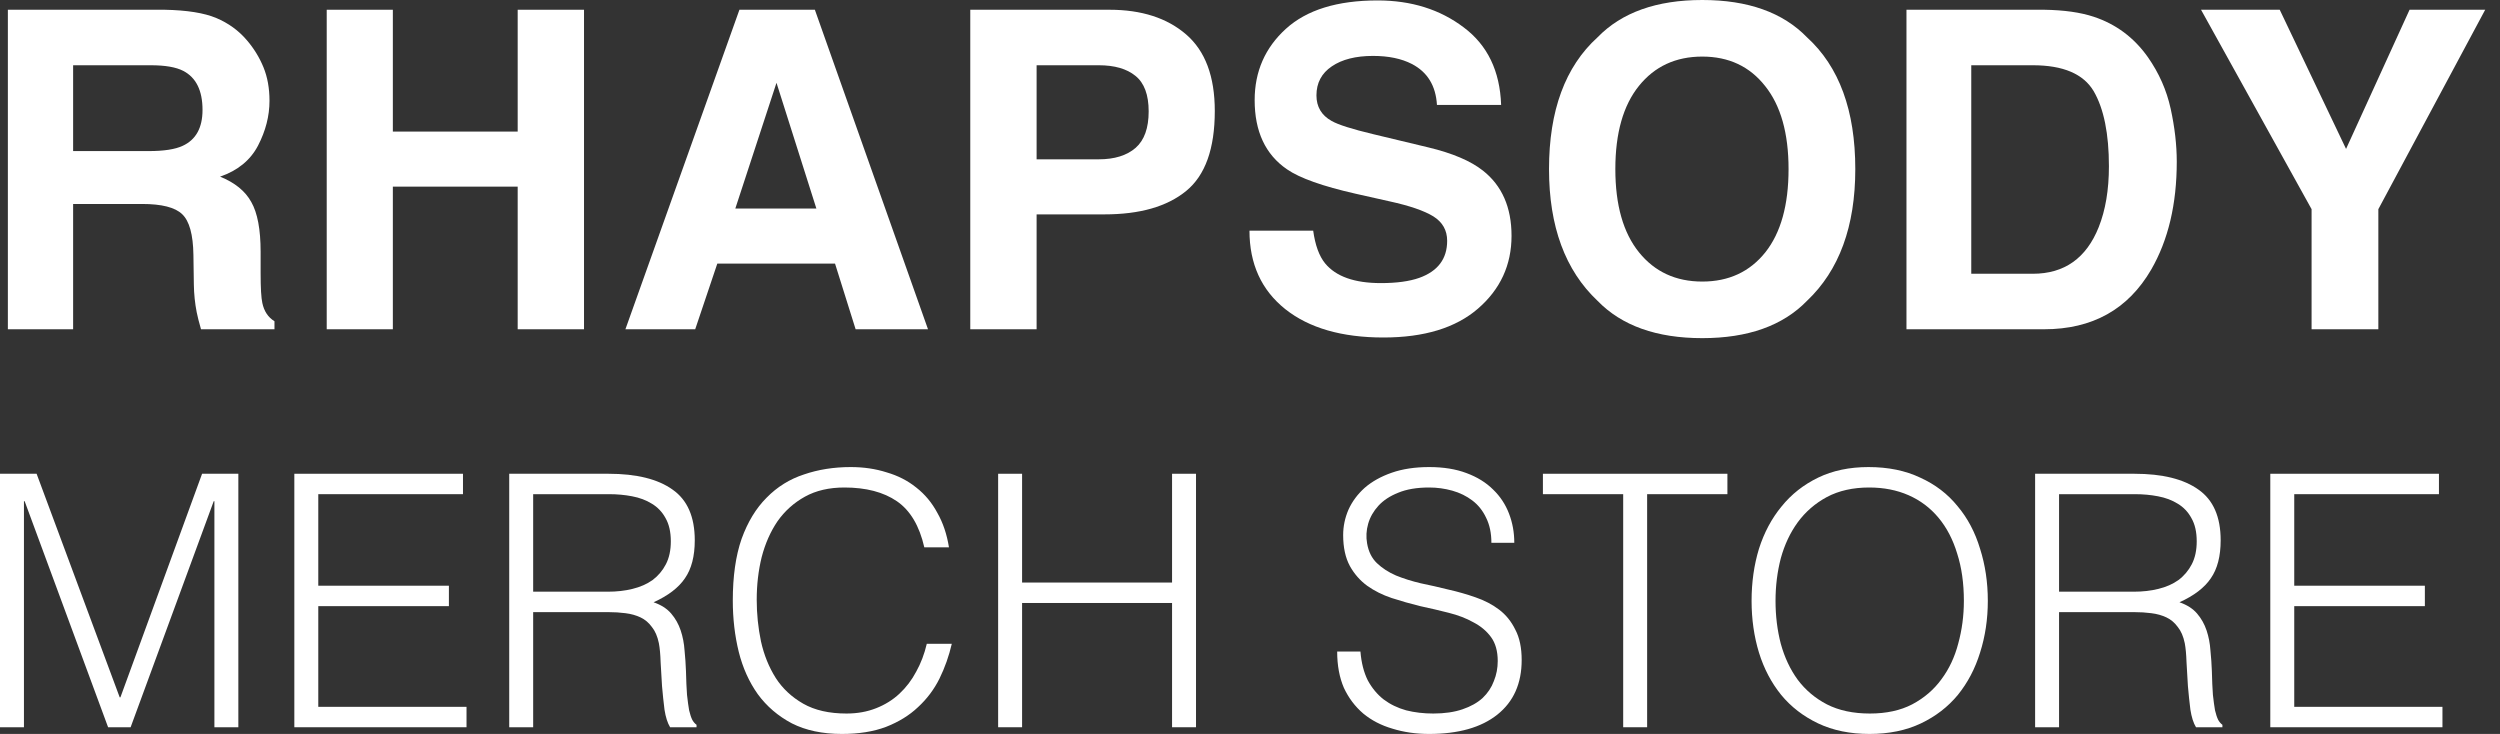
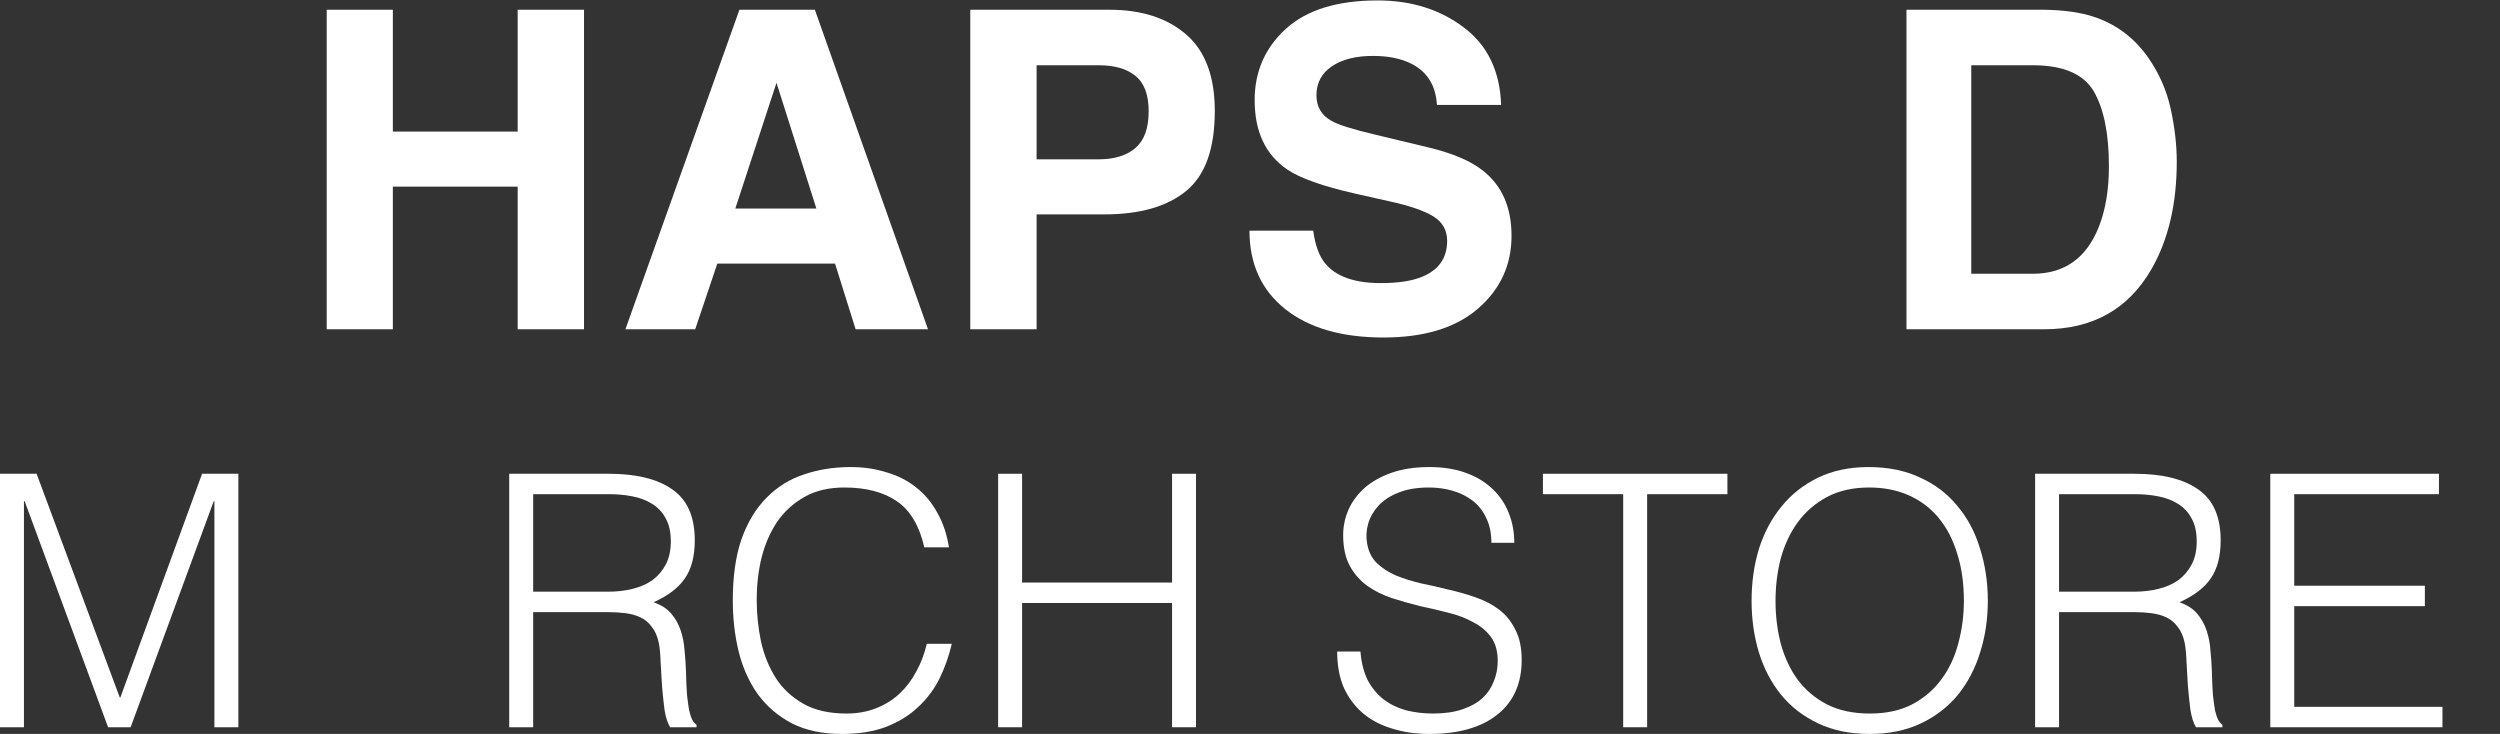
<svg xmlns="http://www.w3.org/2000/svg" width="109" height="32" viewBox="0 0 109 32" fill="none">
  <rect x="0" y="0" width="109" height="32" fill="#333333" stroke="none" />
-   <path d="M6.193 8.893H3.188V14.356H0.343V0.425H7.176C8.153 0.444 8.902 0.564 9.425 0.784C9.954 1.005 10.402 1.329 10.767 1.758C11.07 2.111 11.309 2.501 11.486 2.93C11.662 3.358 11.75 3.846 11.75 4.395C11.75 5.056 11.583 5.708 11.249 6.351C10.915 6.987 10.364 7.438 9.595 7.702C10.238 7.961 10.692 8.329 10.956 8.808C11.227 9.281 11.363 10.005 11.363 10.982V11.917C11.363 12.554 11.388 12.985 11.438 13.212C11.514 13.571 11.69 13.836 11.967 14.006V14.356H8.764C8.675 14.047 8.612 13.798 8.575 13.609C8.499 13.218 8.458 12.818 8.452 12.409L8.433 11.114C8.42 10.226 8.256 9.633 7.941 9.337C7.633 9.041 7.05 8.893 6.193 8.893ZM7.96 6.36C8.54 6.096 8.83 5.573 8.83 4.792C8.83 3.947 8.549 3.38 7.989 3.09C7.674 2.927 7.201 2.845 6.571 2.845H3.188V6.587H6.486C7.141 6.587 7.633 6.512 7.96 6.36Z" fill="white" />
  <path d="M22.571 14.356V8.137H17.128V14.356H14.245V0.425H17.128V5.737H22.571V0.425H25.463V14.356H22.571Z" fill="white" />
  <path d="M36.407 11.492H31.275L30.311 14.356H27.268L32.239 0.425H35.528L40.461 14.356H37.305L36.407 11.492ZM35.594 9.092L33.855 3.61L32.06 9.092H35.594Z" fill="white" />
  <path d="M48.154 9.347H45.196V14.356H42.304V0.425H48.371C49.77 0.425 50.885 0.784 51.717 1.503C52.549 2.221 52.965 3.333 52.965 4.839C52.965 6.483 52.549 7.646 51.717 8.326C50.885 9.007 49.698 9.347 48.154 9.347ZM49.515 6.445C49.893 6.111 50.082 5.582 50.082 4.858C50.082 4.133 49.89 3.616 49.506 3.308C49.127 2.999 48.595 2.845 47.908 2.845H45.196V6.946H47.908C48.595 6.946 49.131 6.779 49.515 6.445Z" fill="white" />
  <path d="M60.204 12.343C60.891 12.343 61.448 12.267 61.877 12.116C62.689 11.826 63.096 11.287 63.096 10.5C63.096 10.04 62.894 9.684 62.491 9.432C62.088 9.186 61.454 8.969 60.591 8.78L59.117 8.449C57.668 8.121 56.666 7.765 56.112 7.381C55.173 6.738 54.703 5.733 54.703 4.366C54.703 3.119 55.157 2.082 56.064 1.257C56.972 0.432 58.304 0.019 60.062 0.019C61.53 0.019 62.781 0.41 63.814 1.191C64.853 1.966 65.398 3.094 65.449 4.574H62.651C62.601 3.736 62.236 3.141 61.555 2.788C61.102 2.555 60.538 2.438 59.864 2.438C59.114 2.438 58.515 2.589 58.068 2.892C57.621 3.194 57.397 3.616 57.397 4.158C57.397 4.656 57.617 5.028 58.058 5.273C58.342 5.437 58.947 5.629 59.873 5.85L62.273 6.426C63.326 6.678 64.12 7.016 64.655 7.438C65.487 8.093 65.903 9.041 65.903 10.282C65.903 11.555 65.414 12.614 64.438 13.458C63.467 14.296 62.094 14.715 60.317 14.715C58.503 14.715 57.076 14.302 56.036 13.477C54.996 12.645 54.477 11.505 54.477 10.056H57.255C57.343 10.692 57.517 11.168 57.775 11.483C58.247 12.056 59.057 12.343 60.204 12.343Z" fill="white" />
-   <path d="M74.219 14.743C72.228 14.743 70.707 14.201 69.654 13.117C68.243 11.788 67.537 9.873 67.537 7.372C67.537 4.82 68.243 2.905 69.654 1.626C70.707 0.542 72.228 0 74.219 0C76.21 0 77.732 0.542 78.784 1.626C80.189 2.905 80.891 4.82 80.891 7.372C80.891 9.873 80.189 11.788 78.784 13.117C77.732 14.201 76.21 14.743 74.219 14.743ZM76.969 11.001C77.643 10.15 77.981 8.94 77.981 7.372C77.981 5.809 77.64 4.602 76.96 3.752C76.286 2.895 75.372 2.467 74.219 2.467C73.066 2.467 72.146 2.892 71.46 3.742C70.773 4.593 70.429 5.803 70.429 7.372C70.429 8.94 70.773 10.15 71.46 11.001C72.146 11.851 73.066 12.276 74.219 12.276C75.372 12.276 76.289 11.851 76.969 11.001Z" fill="white" />
  <path d="M89.123 14.356H83.122V0.425H89.123C89.986 0.438 90.704 0.539 91.278 0.728C92.254 1.049 93.045 1.638 93.65 2.495C94.135 3.188 94.466 3.938 94.642 4.744C94.818 5.551 94.907 6.319 94.907 7.05C94.907 8.903 94.535 10.471 93.791 11.757C92.783 13.489 91.227 14.356 89.123 14.356ZM91.287 3.979C90.84 3.223 89.954 2.845 88.631 2.845H85.947V11.936H88.631C90.005 11.936 90.963 11.259 91.504 9.904C91.8 9.161 91.949 8.276 91.949 7.249C91.949 5.831 91.728 4.741 91.287 3.979Z" fill="white" />
-   <path d="M108.355 0.425L103.696 9.12V14.356H100.785V9.12L95.965 0.425H99.396L102.288 6.493L105.057 0.425H108.355Z" fill="white" />
  <path d="M0 31.708V20.656H1.596L5.219 30.404H5.25L8.811 20.656H10.392V31.708H9.348V21.853H9.318L5.695 31.708H4.713L1.075 21.853H1.044V31.708H0Z" fill="white" />
-   <path d="M12.833 31.708V20.656H20.186V21.546H13.877V25.537H19.572V26.428H13.877V30.818H20.34V31.708H12.833Z" fill="white" />
  <path d="M26.5 25.798C26.889 25.798 27.247 25.758 27.575 25.676C27.912 25.594 28.204 25.466 28.45 25.292C28.695 25.108 28.89 24.877 29.033 24.601C29.176 24.325 29.248 23.992 29.248 23.603C29.248 23.194 29.171 22.856 29.018 22.59C28.874 22.324 28.675 22.114 28.419 21.961C28.173 21.807 27.887 21.7 27.559 21.638C27.242 21.577 26.91 21.546 26.561 21.546H23.246V25.798H26.5ZM23.246 26.689V31.708H22.202V20.656H26.531C27.749 20.656 28.68 20.886 29.325 21.347C29.969 21.797 30.292 22.534 30.292 23.557C30.292 24.253 30.148 24.806 29.862 25.215C29.586 25.624 29.13 25.972 28.496 26.259C28.823 26.372 29.079 26.535 29.263 26.75C29.447 26.965 29.586 27.211 29.678 27.487C29.77 27.763 29.826 28.055 29.847 28.362C29.877 28.669 29.898 28.966 29.908 29.252C29.918 29.672 29.933 30.02 29.954 30.296C29.985 30.572 30.015 30.797 30.046 30.971C30.087 31.145 30.133 31.284 30.184 31.386C30.235 31.478 30.297 31.55 30.369 31.601V31.708H29.217C29.105 31.524 29.023 31.268 28.972 30.941C28.931 30.613 28.895 30.27 28.864 29.912C28.844 29.554 28.823 29.206 28.803 28.869C28.793 28.531 28.767 28.255 28.726 28.04C28.665 27.743 28.562 27.507 28.419 27.333C28.286 27.149 28.122 27.011 27.928 26.919C27.733 26.827 27.513 26.765 27.268 26.735C27.032 26.704 26.787 26.689 26.531 26.689H23.246Z" fill="white" />
  <path d="M40.3 23.864C40.085 22.923 39.686 22.252 39.103 21.853C38.52 21.454 37.757 21.255 36.816 21.255C36.15 21.255 35.577 21.388 35.096 21.654C34.615 21.92 34.216 22.278 33.899 22.728C33.592 23.179 33.362 23.701 33.208 24.294C33.065 24.877 32.993 25.497 32.993 26.151C32.993 26.765 33.055 27.369 33.178 27.963C33.31 28.556 33.525 29.088 33.822 29.559C34.119 30.02 34.518 30.393 35.02 30.68C35.521 30.966 36.15 31.11 36.908 31.11C37.378 31.11 37.808 31.033 38.197 30.879C38.586 30.726 38.924 30.516 39.21 30.25C39.507 29.974 39.753 29.651 39.947 29.283C40.152 28.915 40.305 28.51 40.408 28.07H41.498C41.375 28.602 41.196 29.109 40.96 29.59C40.725 30.061 40.413 30.475 40.024 30.833C39.645 31.192 39.179 31.478 38.627 31.693C38.084 31.898 37.445 32 36.708 32C35.859 32 35.132 31.846 34.528 31.54C33.925 31.222 33.428 30.797 33.039 30.265C32.661 29.733 32.384 29.119 32.21 28.423C32.036 27.717 31.95 26.97 31.95 26.182C31.95 25.128 32.077 24.233 32.333 23.496C32.599 22.759 32.963 22.16 33.423 21.7C33.884 21.229 34.426 20.891 35.05 20.687C35.675 20.472 36.355 20.364 37.092 20.364C37.655 20.364 38.177 20.441 38.658 20.595C39.149 20.738 39.579 20.958 39.947 21.255C40.326 21.551 40.633 21.92 40.868 22.36C41.114 22.79 41.283 23.291 41.375 23.864H40.3Z" fill="white" />
  <path d="M43.519 31.708V20.656H44.563V25.399H51.102V20.656H52.146V31.708H51.102V26.29H44.563V31.708H43.519Z" fill="white" />
  <path d="M59.315 28.408C59.355 28.899 59.463 29.319 59.637 29.667C59.821 30.004 60.051 30.281 60.328 30.496C60.614 30.711 60.942 30.869 61.31 30.971C61.678 31.064 62.072 31.11 62.492 31.11C62.983 31.11 63.408 31.048 63.766 30.925C64.124 30.803 64.416 30.639 64.641 30.434C64.866 30.219 65.03 29.974 65.132 29.697C65.245 29.421 65.301 29.13 65.301 28.822C65.301 28.393 65.204 28.045 65.01 27.779C64.815 27.512 64.559 27.298 64.242 27.134C63.935 26.96 63.577 26.822 63.167 26.719C62.768 26.617 62.354 26.52 61.924 26.428C61.505 26.325 61.09 26.208 60.681 26.075C60.282 25.942 59.923 25.763 59.606 25.537C59.299 25.312 59.048 25.026 58.854 24.678C58.66 24.32 58.562 23.869 58.562 23.327C58.562 22.948 58.639 22.58 58.793 22.222C58.956 21.863 59.192 21.546 59.499 21.27C59.816 20.994 60.21 20.774 60.681 20.61C61.151 20.446 61.694 20.364 62.308 20.364C62.932 20.364 63.474 20.451 63.935 20.625C64.406 20.799 64.795 21.04 65.102 21.347C65.409 21.643 65.639 21.991 65.792 22.391C65.946 22.79 66.023 23.214 66.023 23.665H65.025C65.025 23.245 64.948 22.882 64.795 22.575C64.651 22.268 64.452 22.017 64.196 21.823C63.94 21.628 63.648 21.485 63.321 21.393C62.993 21.301 62.656 21.255 62.308 21.255C61.776 21.255 61.325 21.331 60.957 21.485C60.599 21.628 60.312 21.817 60.097 22.053C59.883 22.288 59.734 22.549 59.652 22.836C59.57 23.122 59.555 23.409 59.606 23.695C59.668 24.054 59.811 24.34 60.036 24.555C60.261 24.77 60.537 24.949 60.865 25.092C61.192 25.225 61.551 25.338 61.939 25.43C62.339 25.512 62.743 25.604 63.152 25.706C63.562 25.798 63.956 25.911 64.334 26.044C64.723 26.177 65.066 26.356 65.363 26.581C65.659 26.806 65.895 27.098 66.069 27.456C66.253 27.804 66.345 28.244 66.345 28.776C66.345 29.8 65.992 30.593 65.286 31.156C64.58 31.719 63.587 32 62.308 32C61.735 32 61.203 31.923 60.711 31.77C60.22 31.627 59.795 31.406 59.437 31.11C59.079 30.803 58.798 30.429 58.593 29.989C58.399 29.539 58.301 29.012 58.301 28.408H59.315Z" fill="white" />
  <path d="M67.271 20.656H75.315V21.546H71.815V31.708H70.771V21.546H67.271V20.656Z" fill="white" />
  <path d="M76.369 26.198C76.369 25.389 76.476 24.632 76.691 23.926C76.916 23.22 77.244 22.605 77.674 22.084C78.103 21.551 78.636 21.132 79.27 20.825C79.904 20.518 80.636 20.364 81.465 20.364C82.325 20.364 83.077 20.518 83.722 20.825C84.377 21.122 84.919 21.536 85.349 22.068C85.789 22.59 86.116 23.209 86.331 23.926C86.556 24.632 86.669 25.389 86.669 26.198C86.669 26.996 86.556 27.748 86.331 28.454C86.116 29.15 85.794 29.764 85.364 30.296C84.934 30.818 84.397 31.233 83.752 31.54C83.108 31.846 82.361 32 81.511 32C80.662 32 79.915 31.846 79.27 31.54C78.625 31.233 78.088 30.818 77.658 30.296C77.228 29.764 76.906 29.15 76.691 28.454C76.476 27.748 76.369 26.996 76.369 26.198ZM81.527 31.11C82.243 31.11 82.857 30.977 83.369 30.711C83.891 30.434 84.315 30.071 84.643 29.621C84.98 29.17 85.226 28.648 85.38 28.055C85.543 27.461 85.625 26.842 85.625 26.198C85.625 25.43 85.528 24.744 85.334 24.14C85.149 23.526 84.878 23.005 84.52 22.575C84.162 22.145 83.727 21.817 83.215 21.592C82.704 21.367 82.13 21.255 81.496 21.255C80.79 21.255 80.176 21.393 79.654 21.669C79.142 21.945 78.717 22.314 78.38 22.774C78.052 23.225 77.807 23.747 77.643 24.34C77.489 24.934 77.413 25.553 77.413 26.198C77.413 26.852 77.489 27.477 77.643 28.07C77.807 28.664 78.052 29.186 78.38 29.636C78.717 30.086 79.142 30.445 79.654 30.711C80.176 30.977 80.8 31.11 81.527 31.11Z" fill="white" />
  <path d="M93.029 25.798C93.418 25.798 93.776 25.758 94.104 25.676C94.441 25.594 94.733 25.466 94.978 25.292C95.224 25.108 95.419 24.877 95.562 24.601C95.705 24.325 95.777 23.992 95.777 23.603C95.777 23.194 95.7 22.856 95.546 22.59C95.403 22.324 95.204 22.114 94.948 21.961C94.702 21.807 94.416 21.7 94.088 21.638C93.771 21.577 93.438 21.546 93.09 21.546H89.775V25.798H93.029ZM89.775 26.689V31.708H88.731V20.656H93.06C94.278 20.656 95.209 20.886 95.853 21.347C96.498 21.797 96.821 22.534 96.821 23.557C96.821 24.253 96.677 24.806 96.391 25.215C96.115 25.624 95.659 25.972 95.025 26.259C95.352 26.372 95.608 26.535 95.792 26.75C95.976 26.965 96.115 27.211 96.207 27.487C96.299 27.763 96.355 28.055 96.375 28.362C96.406 28.669 96.427 28.966 96.437 29.252C96.447 29.672 96.462 30.02 96.483 30.296C96.514 30.572 96.544 30.797 96.575 30.971C96.616 31.145 96.662 31.284 96.713 31.386C96.764 31.478 96.826 31.55 96.897 31.601V31.708H95.746C95.633 31.524 95.552 31.268 95.501 30.941C95.46 30.613 95.424 30.27 95.393 29.912C95.373 29.554 95.352 29.206 95.332 28.869C95.321 28.531 95.296 28.255 95.255 28.04C95.194 27.743 95.091 27.507 94.948 27.333C94.815 27.149 94.651 27.011 94.457 26.919C94.262 26.827 94.042 26.765 93.797 26.735C93.561 26.704 93.316 26.689 93.06 26.689H89.775Z" fill="white" />
  <path d="M98.985 31.708V20.656H106.338V21.546H100.029V25.537H105.724V26.428H100.029V30.818H106.491V31.708H98.985Z" fill="white" />
</svg>